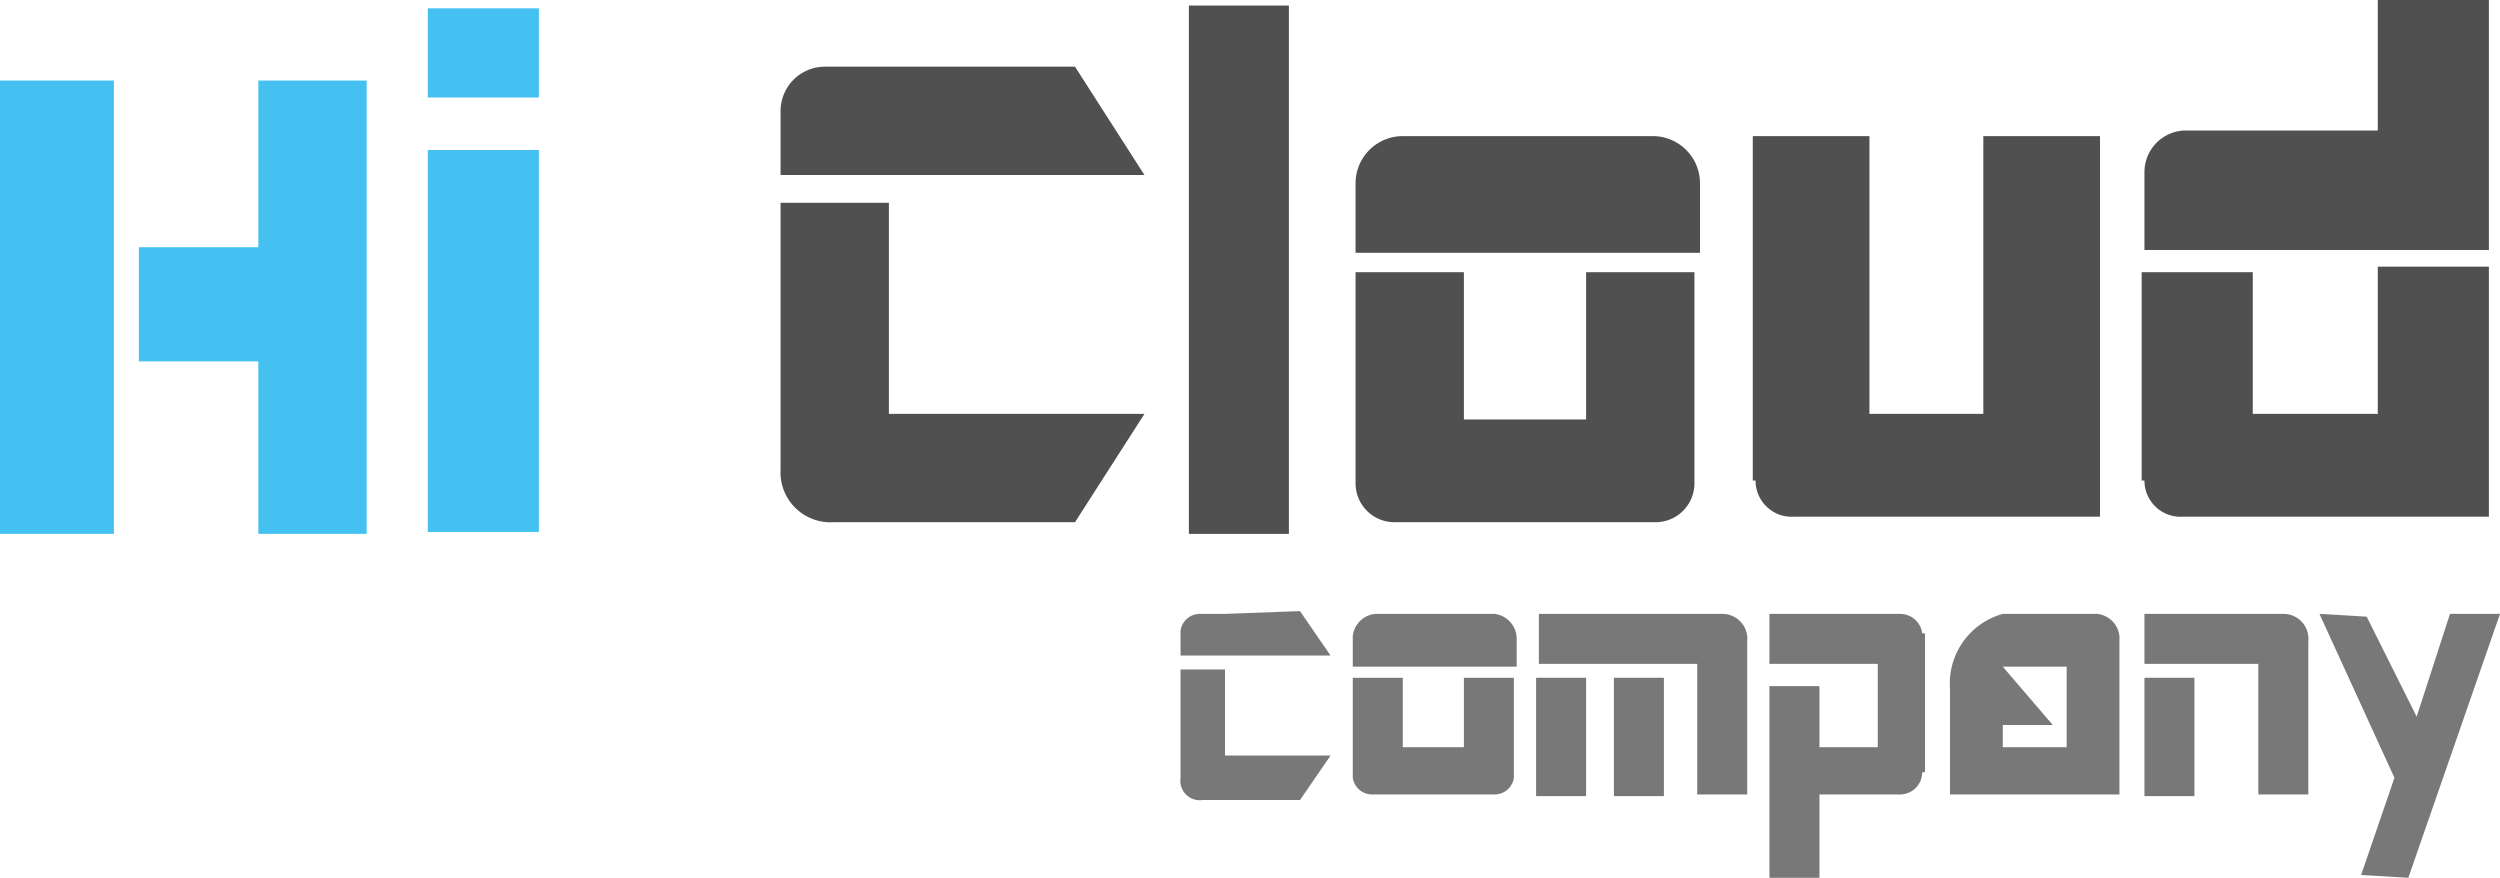
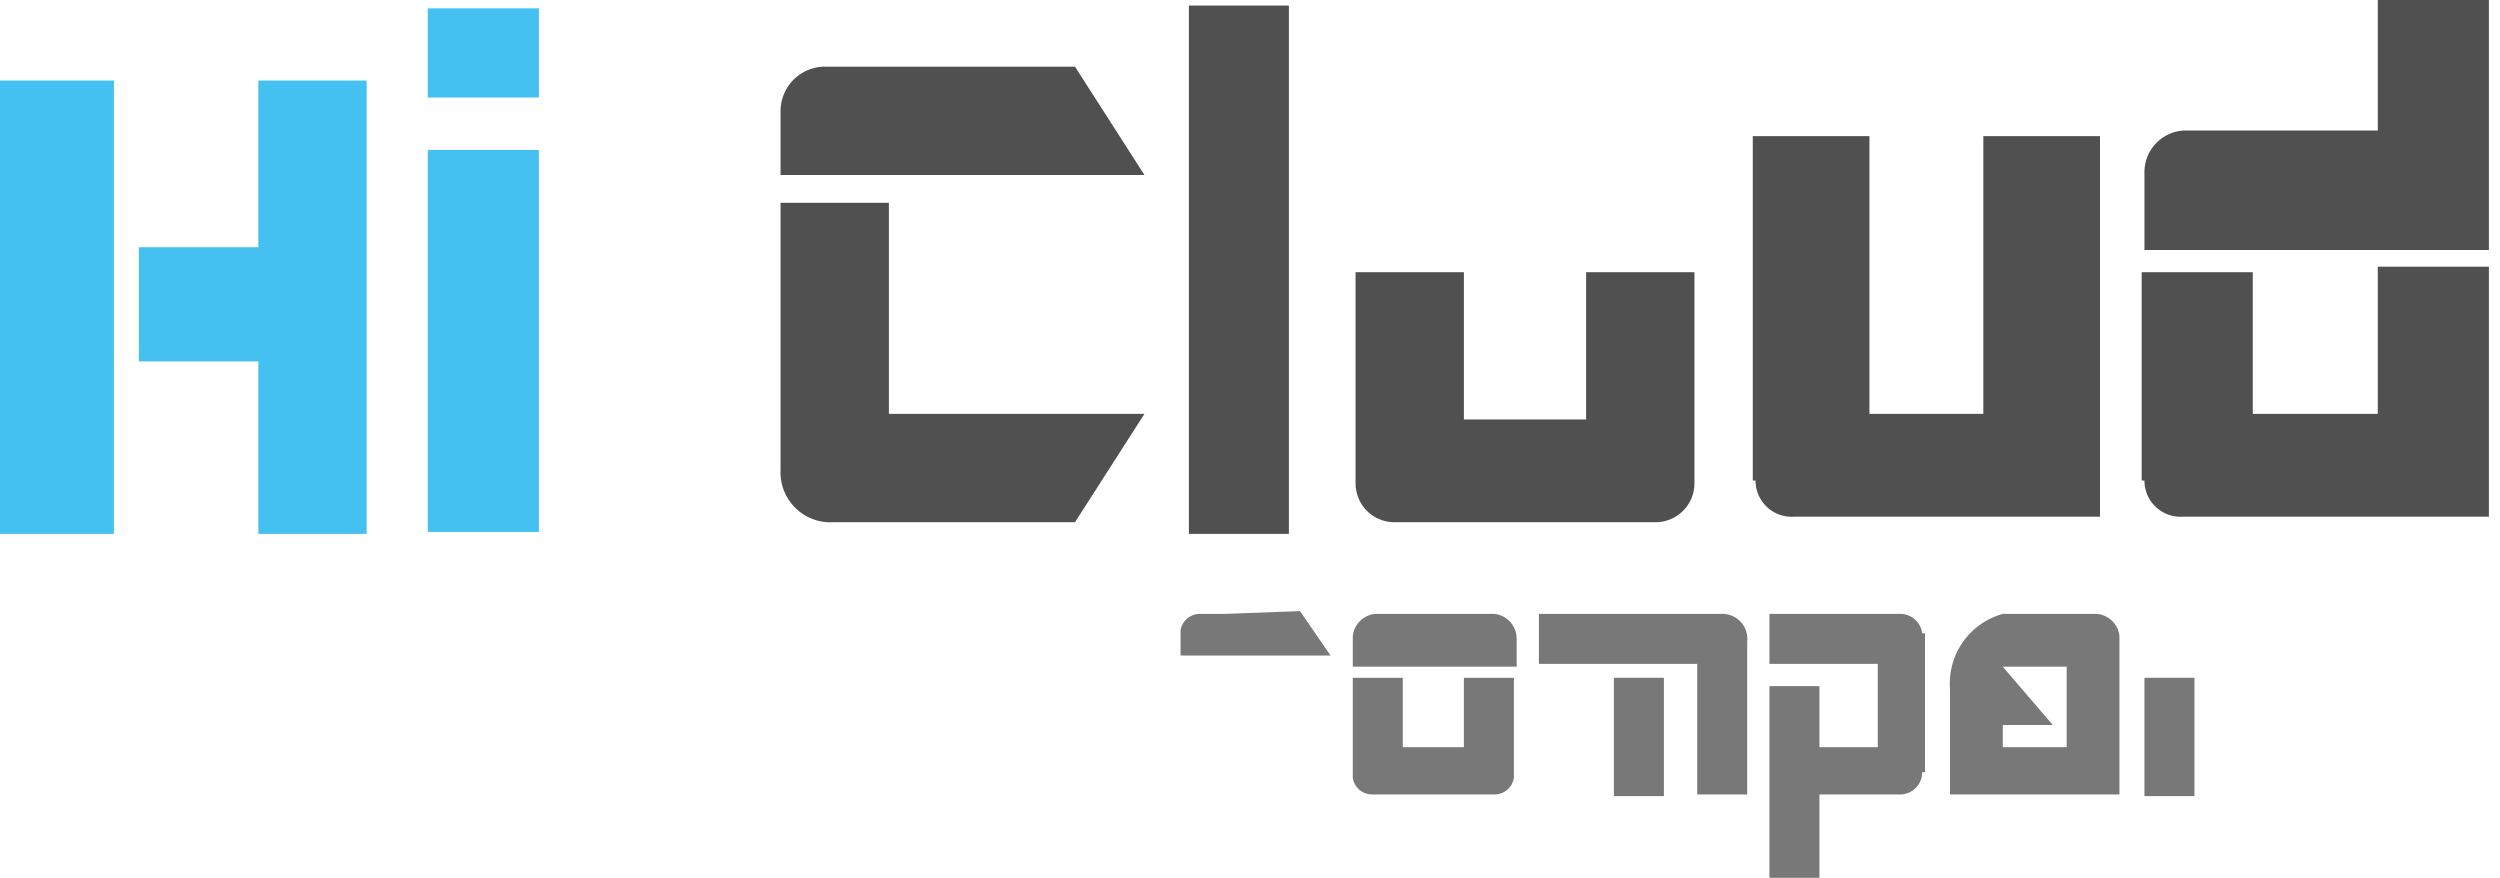
<svg xmlns="http://www.w3.org/2000/svg" id="레이어_3" data-name="레이어 3" viewBox="0 0 90 31.6">
  <defs>
    <style>.cls-1{fill:#44c1f0;}.cls-2{fill:#505050;}.cls-3{fill:#787879;}</style>
  </defs>
  <title>2</title>
  <rect class="cls-1" y="2.9" width="4.1" height="16.32" />
  <rect class="cls-1" x="9.3" y="2.9" width="3.9" height="16.32" />
  <rect class="cls-1" x="5" y="8.9" width="5.3" height="4.11" />
  <rect class="cls-1" x="15.4" y="5.4" width="4" height="13.75" />
  <rect class="cls-1" x="15.4" y="0.3" width="4" height="3.21" />
  <rect class="cls-2" x="42.8" y="0.2" width="3.6" height="19.02" />
  <path class="cls-2" d="M58.2,16.1H53.8V10.8H49.9v6.4h0v1.2a1.4,1.4,0,0,0,1.4,1.4h9.4a1.4,1.4,0,0,0,1.4-1.4v-.9h0V10.8H58.2Z" transform="translate(-1.1 -1)" />
-   <path class="cls-2" d="M60.6,5.9h-9a1.7,1.7,0,0,0-1.7,1.7v.2h0v2.3H62.3V7.8h0V7.6A1.7,1.7,0,0,0,60.6,5.9Z" transform="translate(-1.1 -1)" />
  <path class="cls-2" d="M72.5,15.9H68.4V5.9H64.2V18.3h.1a1.3,1.3,0,0,0,1.4,1.3h11V5.9H72.5Z" transform="translate(-1.1 -1)" />
  <path class="cls-2" d="M86.7,15.9H82.2V10.8h-4v7.5h.1a1.3,1.3,0,0,0,1.4,1.3h11v-9h-4Z" transform="translate(-1.1 -1)" />
  <path class="cls-2" d="M86.7,1V5.7h-7a1.5,1.5,0,0,0-1.4,1.5h0V10H90.7V1Z" transform="translate(-1.1 -1)" />
  <path class="cls-2" d="M38,15.9H33.1V8.3H29.2v9.6a1.8,1.8,0,0,0,1.9,1.9h8.7l2.5-3.9H38Z" transform="translate(-1.1 -1)" />
  <path class="cls-2" d="M33.1,3.4H30.8A1.6,1.6,0,0,0,29.2,5h0V7.3H42.3L39.8,3.4Z" transform="translate(-1.1 -1)" />
  <path class="cls-3" d="M53.8,27.9H51.6V25.4H49.8v3h0V29a.7.7,0,0,0,.7.6h4.4a.7.7,0,0,0,.7-.6v-.4h0V25.4H53.8Z" transform="translate(-1.1 -1)" />
  <path class="cls-3" d="M54.9,23.1H50.6a.9.9,0,0,0-.8.8h0v1.1h5.9V24h0A.9.9,0,0,0,54.9,23.1Z" transform="translate(-1.1 -1)" />
-   <path class="cls-3" d="M47.2,28.2h-2V25.1H43.6V29a.7.7,0,0,0,.8.8h3.5L49,28.2H47.2Z" transform="translate(-1.1 -1)" />
  <path class="cls-3" d="M45.2,23.1h-.9a.7.7,0,0,0-.7.6h0v.9H49l-1.1-1.6Z" transform="translate(-1.1 -1)" />
-   <rect class="cls-3" x="55.3" y="24.4" width="1.8" height="4.26" />
  <rect class="cls-3" x="58.1" y="24.4" width="1.8" height="4.26" />
  <rect class="cls-3" x="77.2" y="24.4" width="1.8" height="4.26" />
  <path class="cls-3" d="M63.1,23.1H56.5v1.8h5.7v4.7H64V24.1h0A.9.9,0,0,0,63.1,23.1Z" transform="translate(-1.1 -1)" />
  <path class="cls-3" d="M69.5,23.1H64.8v1.8h3.9v3H66.6V25.7H64.8v6.9h1.8v-3h2.9a.8.8,0,0,0,.8-.8h.1v-5h-.1A.8.8,0,0,0,69.5,23.1Z" transform="translate(-1.1 -1)" />
-   <path class="cls-3" d="M83.3,23.1h-5v1.8h4.1v4.7h1.8V24.1h0A.9.9,0,0,0,83.3,23.1Z" transform="translate(-1.1 -1)" />
  <path class="cls-3" d="M76.6,23.1H73.2a2.6,2.6,0,0,0-1.9,2.7v3.8h6.1V24.2h0v-.3A.9.9,0,0,0,76.6,23.1Zm-3.4,4.8v-.8H75L73.2,25h2.3v2.9Z" transform="translate(-1.1 -1)" />
-   <polygon class="cls-3" points="88.2 22.1 87 25.8 85.2 22.2 83.5 22.1 86.2 28 85 31.5 86.7 31.6 90 22.1 88.2 22.1" />
</svg>